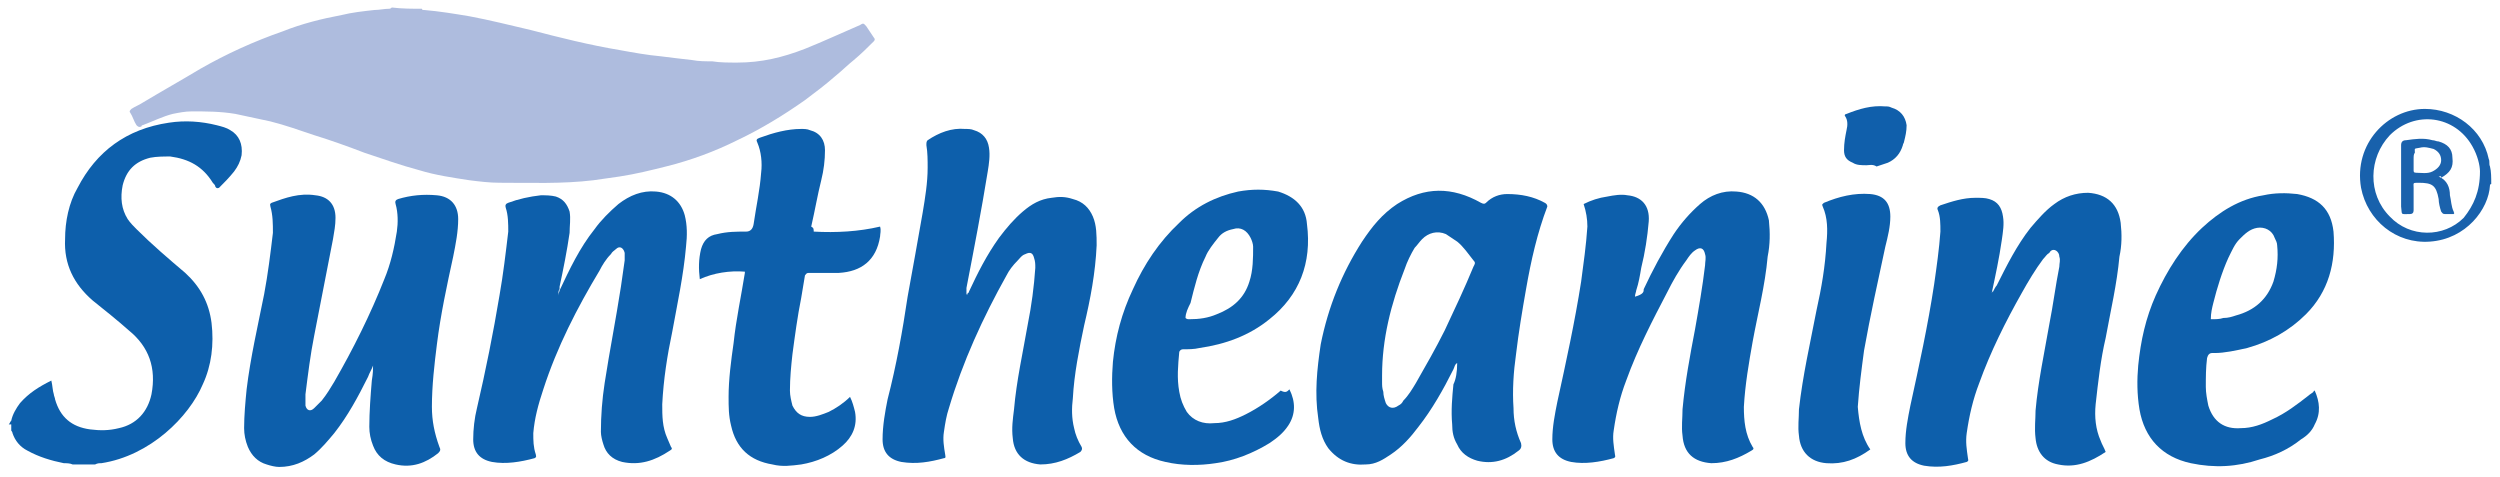
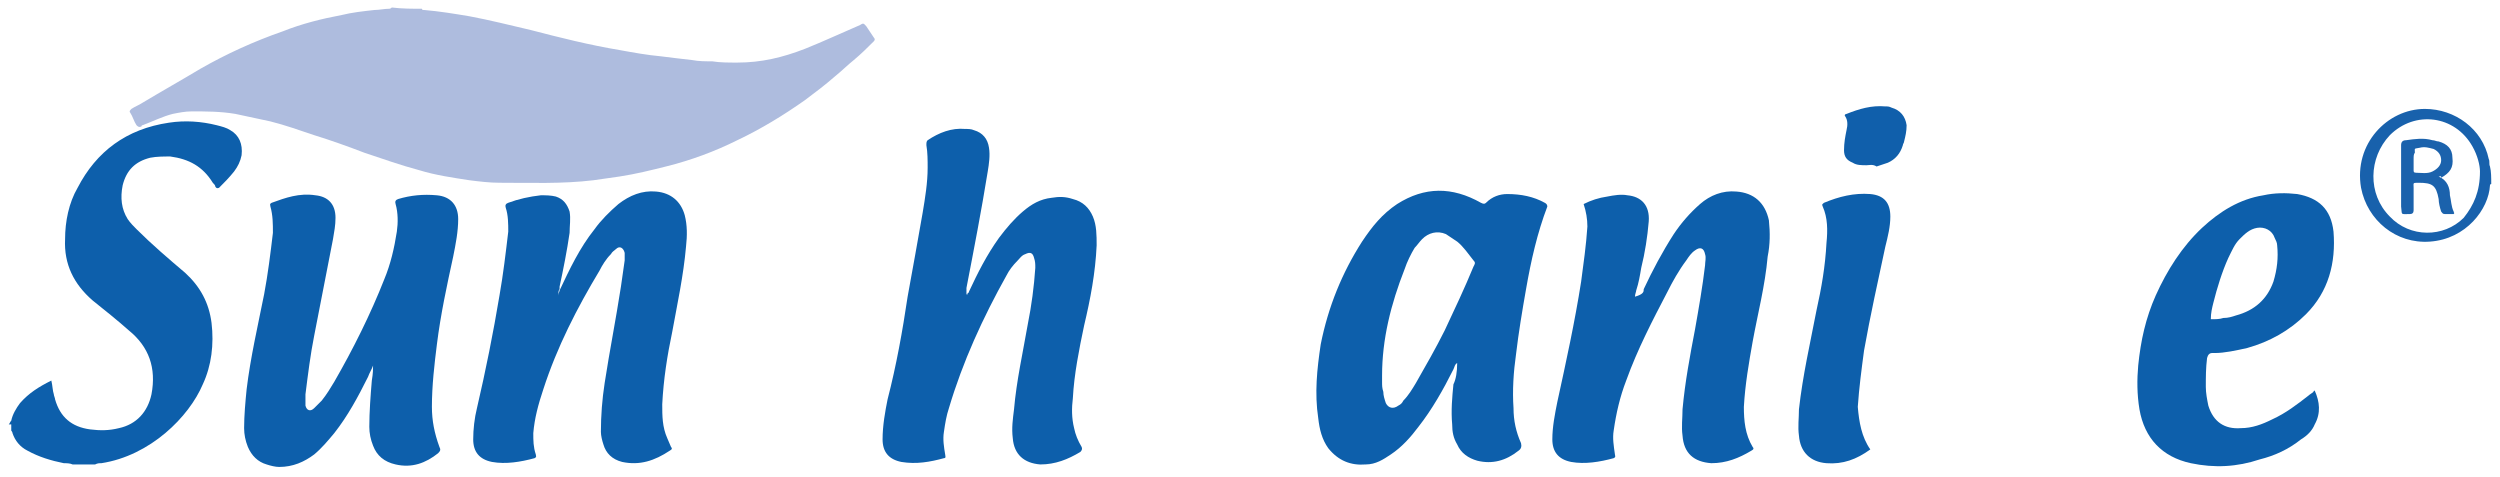
<svg xmlns="http://www.w3.org/2000/svg" id="a" width="199.7" height="38.1" viewBox="0 0 199.7 38.1">
  <path d="m33.7.7c0,.1.1.1.2.1,1.2.1,2.4.3,3.6.5,1.6.3,3.2.7,4.9,1.1,2.3.6,4.7,1.2,7.1,1.6,1.1.2,2.2.4,3.3.5.8.1,1.6.2,2.5.3.5.1,1.1.1,1.6.1.6.1,1.3.1,2,.1,1.9,0,3.6-.4,5.4-1.1,1.5-.6,3-1.3,4.4-1.9.3-.2.3-.1.5.1.2.3.4.6.6.9.1.1.1.2,0,.3-.5.5-1,1-1.6,1.5-.5.4-1,.9-1.5,1.3-.8.7-1.6,1.3-2.4,1.9-1.7,1.2-3.5,2.3-5.4,3.2-1.8.9-3.7,1.6-5.7,2.1-1.2.3-2.4.6-3.7.8-.7.1-1.4.2-2.1.3-2.5.3-5,.2-7.5.2-.8,0-1.6-.1-2.4-.2-1.3-.2-2.7-.4-4-.8-1.5-.4-2.9-.9-4.4-1.4-1.3-.5-2.7-1-4-1.4-1.2-.4-2.3-.8-3.5-1.1-.9-.2-1.9-.4-2.8-.6-1.2-.2-2.3-.2-3.5-.2-.5,0-1,.1-1.5.2-.8.2-1.6.6-2.4.9-.1,0-.1.1-.1.1-.2.1-.3,0-.4-.1-.2-.3-.3-.7-.5-1-.1-.1,0-.2.1-.3.3-.2.6-.3.9-.5,1.5-.9,3.1-1.8,4.6-2.7,2.1-1.2,4.3-2.2,6.6-3,1.5-.6,3.1-1,4.7-1.3.8-.2,1.7-.3,2.6-.4.4,0,.8-.1,1.2-.1q.1,0,.2-.1c.8.1,1.6.1,2.4.1h0Z" fill="#aebcde" stroke-width="0" />
  <path d="m.7,33.9c.1-.1.1-.2.2-.3.1-.5.4-1,.7-1.4.7-.8,1.5-1.3,2.5-1.8.1.4.1.8.2,1.1,0,.1.1.3.1.4.4,1.4,1.3,2.2,2.8,2.4.8.1,1.5.1,2.3-.1,1.4-.3,2.3-1.3,2.6-2.7.4-2.1-.2-3.8-1.8-5.1-.9-.8-1.9-1.6-2.9-2.4-1.5-1.3-2.3-2.9-2.2-4.9,0-1.4.3-2.9,1-4.1,1.5-2.9,3.9-4.7,7.3-5.2,1.3-.2,2.6-.1,3.8.2.4.1.8.2,1.1.4.7.4,1,1.1.9,2-.1.5-.3.9-.6,1.3-.4.5-.8.9-1.2,1.3q-.2.1-.3-.1c0-.1-.1-.2-.2-.3-.8-1.3-1.9-1.9-3.4-2.1-.5,0-1.1,0-1.6.1-1.2.3-1.9,1-2.2,2.2-.2,1-.1,1.9.4,2.7.2.3.5.6.7.8,1.2,1.2,2.6,2.4,3.9,3.5,1.2,1.1,1.9,2.4,2.1,4,.2,1.7,0,3.4-.7,4.9-1.1,2.6-4.2,5.7-8.1,6.3-.2,0-.3,0-.5.1h-1.8c-.2-.1-.5-.1-.7-.1-1-.2-2-.5-2.9-1-.6-.3-1-.8-1.2-1.4,0-.1-.1-.2-.1-.2v-.5h-.2Z" fill="#0d5fab" stroke-width="0" />
  <path d="m199,14.7c-.1,0-.1.1-.1.1-.1,1.9-1.9,4.3-4.8,4.5-2.7.2-5-1.7-5.5-4.3-.6-3.5,2.1-6.3,5.1-6.3,2.4,0,4.6,1.6,5.1,4,.1.2,0,.4.1.6.1.4.1.9.1,1.4h0Zm-.9-1c0-.5-.2-1.3-.6-2-1.4-2.5-4.6-2.9-6.6-.9-1.7,1.8-1.8,4.7,0,6.5,1.6,1.7,4.3,1.7,5.9.1.8-1,1.3-2.1,1.3-3.7h0Z" fill="#1861ac" stroke-width="0" />
  <path d="m77.4,23.3c.7-1.5,1.4-2.9,2.4-4.3.6-.8,1.2-1.5,1.9-2.1.7-.6,1.4-1,2.3-1.1.6-.1,1.1-.1,1.7.1.8.2,1.3.7,1.6,1.4.3.7.3,1.5.3,2.3-.1,2.2-.5,4.3-1,6.4-.4,1.9-.8,3.9-.9,5.8-.1.8-.1,1.6.1,2.4.1.5.3,1,.6,1.5q.1.2-.1.4c-1,.6-2,1-3.2,1-1.3-.1-2.1-.8-2.2-2.1-.1-.8,0-1.5.1-2.3.2-2.3.7-4.5,1.1-6.8.3-1.5.5-3,.6-4.5,0-.3,0-.5-.1-.8-.1-.4-.3-.5-.7-.3-.3.1-.4.3-.6.5-.4.4-.7.8-.9,1.2-1.9,3.4-3.5,6.9-4.6,10.6-.2.6-.3,1.2-.4,1.9-.1.6,0,1.2.1,1.8,0,.1.1.3-.1.3-1.1.3-2.2.5-3.4.3-1-.2-1.5-.8-1.5-1.8,0-1.1.2-2.2.4-3.2.7-2.7,1.2-5.5,1.6-8.2.4-2.2.8-4.4,1.2-6.7.2-1.2.4-2.4.4-3.6,0-.6,0-1.2-.1-1.8,0-.2,0-.3.1-.4.9-.6,1.9-1,3-.9.2,0,.5,0,.7.1.7.2,1.1.7,1.2,1.4.1.6,0,1.3-.1,1.9-.5,3.1-1.1,6.2-1.7,9.3v.5c.1.1.1-.1.1-.1q.1,0,.1-.1h0Z" fill="#0d5fab" stroke-width="0" />
  <path d="m116.4,29c-.2.1-.2.3-.3.5-.8,1.6-1.7,3.2-2.8,4.6-.6.8-1.3,1.6-2.2,2.2-.6.4-1.2.8-2,.8-1.2.1-2.2-.3-3-1.3-.5-.7-.7-1.5-.8-2.4-.3-2-.1-3.9.2-5.9.6-3,1.7-5.7,3.3-8.2.8-1.2,1.6-2.2,2.8-3,2.2-1.4,4.4-1.4,6.7-.1.2.1.3.1.4,0,.5-.5,1.1-.7,1.7-.7,1.1,0,2.1.2,3,.7q.2.1.2.3c-.8,2.1-1.3,4.3-1.7,6.6-.3,1.7-.6,3.5-.8,5.2-.2,1.4-.3,2.9-.2,4.3,0,1,.2,1.9.6,2.8q.1.4-.2.6c-1,.8-2.1,1.1-3.3.8-.7-.2-1.3-.6-1.6-1.3-.3-.5-.4-1-.4-1.6-.1-1.1,0-2.2.1-3.2.2-.4.3-1,.3-1.7h0Zm-6,1v.5c0,.3,0,.5.1.8,0,.3.1.6.2.9.2.4.6.5,1,.2.2-.1.3-.2.4-.4.4-.4.7-.9,1-1.4.8-1.4,1.6-2.8,2.3-4.2.8-1.7,1.6-3.4,2.3-5.1.1-.2.2-.3,0-.5-.4-.5-.8-1.1-1.3-1.5-.3-.2-.6-.4-.9-.6-.7-.3-1.4-.1-1.9.4-.2.2-.4.5-.6.7-.3.5-.6,1.1-.8,1.7-1.1,2.8-1.8,5.6-1.8,8.5h0Z" fill="#0d5fab" stroke-width="0" />
  <path d="m29.8,29.2c-.1.3-.3.6-.4.9-.8,1.6-1.6,3.1-2.7,4.5-.5.6-1,1.2-1.6,1.7-.8.6-1.7,1-2.8,1-.3,0-.7-.1-1-.2-.7-.2-1.2-.7-1.5-1.4-.2-.5-.3-1-.3-1.5,0-1,.1-2.1.2-3.1.3-2.5.9-5.1,1.4-7.6.3-1.6.5-3.2.7-4.9,0-.7,0-1.4-.2-2.1,0-.1-.1-.2.1-.3,1.1-.4,2.2-.8,3.5-.6,1,.1,1.6.7,1.6,1.8,0,.6-.1,1.1-.2,1.7-.5,2.6-1,5.1-1.5,7.7-.3,1.5-.5,3.1-.7,4.7v.9c.1.4.4.5.7.2.2-.2.4-.4.6-.6.4-.5.7-1,1-1.5,1.5-2.6,2.9-5.4,4-8.2.5-1.2.8-2.5,1-3.8.1-.7.1-1.5-.1-2.2q-.1-.3.2-.4c1-.3,2-.4,3.1-.3,1.1.1,1.7.8,1.7,1.9,0,1-.2,2-.4,3-.5,2.3-1,4.6-1.3,7-.2,1.6-.4,3.3-.4,5,0,1.1.2,2.1.6,3.2.1.2.1.3-.1.5-1,.8-2.1,1.2-3.4.9-.9-.2-1.5-.7-1.8-1.5-.2-.5-.3-1-.3-1.5,0-1.2.1-2.5.2-3.7.1-.6.1-.9.1-1.2h0Z" fill="#0d5fab" stroke-width="0" />
-   <path d="m159.2,23.3c.1-.2.2-.4.3-.5.8-1.6,1.6-3.2,2.7-4.6.6-.7,1.2-1.4,1.9-1.9.8-.6,1.7-.9,2.7-.9,1.5.1,2.4.9,2.6,2.4.1.9.1,1.8-.1,2.7-.2,2.2-.7,4.3-1.1,6.5-.4,1.7-.6,3.5-.8,5.3-.1,1,0,2,.4,2.9.1.3.3.6.4.9-1.2.8-2.4,1.3-3.8,1-1.1-.2-1.7-1-1.8-2.1-.1-.8,0-1.5,0-2.2.2-2.3.7-4.6,1.1-6.9.3-1.5.5-3.1.8-4.6,0-.3.1-.5,0-.8,0-.2-.1-.4-.3-.5s-.4,0-.5.2c-.2.1-.3.3-.5.5-.6.8-1.2,1.8-1.7,2.7-1.3,2.3-2.5,4.7-3.4,7.2-.5,1.3-.8,2.6-1,4-.1.7,0,1.3.1,2,0,.1.1.2-.1.3-1.1.3-2.2.5-3.4.3-1-.2-1.5-.8-1.5-1.8s.2-2,.4-3c.7-3.2,1.4-6.4,1.9-9.7.2-1.4.4-2.8.5-4.2,0-.6,0-1.2-.2-1.7-.1-.2,0-.3.2-.4.9-.3,1.8-.6,2.8-.6.4,0,.8,0,1.1.1.7.2,1,.7,1.1,1.4.1.6,0,1.2-.1,1.9-.2,1.4-.5,2.8-.8,4.2.1-.2.1-.1.1-.1h0Z" fill="#0d5fab" stroke-width="0" />
  <path d="m44.7,23.2c.8-1.7,1.6-3.4,2.8-4.9.5-.7,1.2-1.4,1.9-2,.9-.7,1.9-1.1,3-1,1.2.1,2,.8,2.3,1.9.2.8.2,1.6.1,2.5-.2,2.3-.7,4.6-1.1,6.8-.4,1.9-.7,3.8-.8,5.8,0,.9,0,1.8.4,2.7.1.2.2.5.3.7.1.1.1.2-.1.3-1.2.8-2.4,1.2-3.8.9-.8-.2-1.3-.7-1.5-1.4-.1-.3-.2-.7-.2-1,0-1.3.1-2.6.3-3.9.4-2.6.9-5.1,1.3-7.7.1-.7.2-1.4.3-2.1v-.6c-.1-.4-.4-.6-.7-.3-.1.1-.3.2-.4.4-.4.4-.7.9-.9,1.3-1.8,3-3.4,6.1-4.5,9.5-.4,1.2-.7,2.3-.8,3.5,0,.6,0,1.1.2,1.7,0,.1.1.2-.1.3-1.1.3-2.3.5-3.4.3-1-.2-1.5-.8-1.5-1.8,0-.8.1-1.7.3-2.5.7-3,1.3-6,1.8-9,.3-1.7.5-3.4.7-5.1,0-.6,0-1.3-.2-1.9q-.1-.3.2-.4c.8-.3,1.7-.5,2.6-.6.4,0,.8,0,1.2.1.6.2.9.6,1.1,1.2.1.6,0,1.1,0,1.7-.2,1.4-.5,2.9-.8,4.3v.2c-.1.1-.1.3-.1.5,0-.2.1-.3.1-.4h0Z" fill="#0d5fab" stroke-width="0" />
  <path d="m131.3,23.1c.7-1.5,1.5-3,2.4-4.4.6-.9,1.3-1.7,2.1-2.4s1.8-1.1,2.9-1c1.4.1,2.3.9,2.6,2.3.1,1,.1,1.9-.1,2.9-.2,2.3-.8,4.6-1.2,6.8-.3,1.7-.6,3.4-.7,5.2,0,1.1.1,2.2.7,3.2.1.1.1.2-.1.3-1,.6-2,1-3.2,1-1.4-.1-2.2-.8-2.3-2.2-.1-.7,0-1.4,0-2.1.2-2.2.6-4.3,1-6.4.3-1.7.6-3.4.8-5.1,0-.3.1-.6,0-.9-.1-.5-.4-.6-.8-.3-.3.2-.5.5-.7.8-.6.8-1.1,1.7-1.5,2.5-1.2,2.3-2.4,4.6-3.3,7.1-.5,1.3-.8,2.6-1,4-.1.6,0,1.2.1,1.9,0,.1.1.2-.1.3-1.1.3-2.3.5-3.4.3-1-.2-1.5-.8-1.5-1.8s.2-2,.4-3c.7-3.2,1.4-6.4,1.9-9.6.2-1.5.4-2.9.5-4.4,0-.6-.1-1.2-.3-1.8.6-.3,1.2-.5,1.9-.6.5-.1,1.1-.2,1.6-.1,1.1.1,1.8.8,1.7,2.1-.1,1.2-.3,2.5-.6,3.7-.1.6-.2,1.2-.4,1.8,0,.1-.1.3-.1.5.7-.2.7-.4.7-.6h0Z" fill="#0d5fab" stroke-width="0" />
-   <path d="m103,31.1c.5,1,.5,2-.1,2.9-.4.6-.9,1-1.5,1.4-1.3.8-2.8,1.4-4.3,1.6-1.3.2-2.7.2-4-.1-2.3-.5-3.7-2-4.1-4.3-.2-1.2-.2-2.5-.1-3.7.2-2,.7-3.9,1.6-5.8.9-2,2.1-3.8,3.7-5.3,1.3-1.3,2.9-2.1,4.7-2.5,1.1-.2,2.1-.2,3.2,0,1.3.4,2.2,1.2,2.3,2.6.4,3.1-.6,5.7-3,7.6-1.6,1.3-3.5,2-5.6,2.3-.4.1-.9.1-1.3.1q-.2,0-.3.2c-.1,1.1-.2,2.1,0,3.2.1.6.3,1.1.6,1.6.5.7,1.3,1,2.2.9.9,0,1.7-.3,2.5-.7,1-.5,2-1.2,2.8-1.9.4.2.5.1.7-.1h0Zm-8.3-5.7c.1.1.2.1.3.1.8,0,1.5-.1,2.2-.4,1.3-.5,2.2-1.3,2.6-2.6.3-.9.3-1.9.3-2.8,0-.2-.1-.5-.2-.7-.3-.6-.8-.9-1.4-.7-.5.1-.9.3-1.2.7-.4.5-.8,1-1,1.5-.6,1.2-.9,2.5-1.2,3.7-.2.4-.4.8-.4,1.2h0Z" fill="#0d5fab" stroke-width="0" />
  <path d="m184.9,31.2c.4.9.5,1.8,0,2.7-.2.5-.6.9-1.1,1.2-1,.8-2.1,1.3-3.3,1.6-1.8.6-3.6.7-5.5.3-2.3-.5-3.7-2-4.1-4.3-.2-1.2-.2-2.4-.1-3.5.2-2,.6-3.8,1.4-5.6.9-2,2.1-3.9,3.7-5.4,1.4-1.3,3-2.3,4.9-2.6.9-.2,1.8-.2,2.7-.1,1.7.3,2.7,1.2,2.9,3,.2,2.5-.4,4.8-2.2,6.6-1.3,1.3-2.9,2.2-4.7,2.7-.9.2-1.8.4-2.6.4h-.2q-.3,0-.4.4c-.1.8-.1,1.5-.1,2.3,0,.5.1,1,.2,1.5.4,1.3,1.3,1.9,2.6,1.8.9,0,1.7-.3,2.5-.7,1.1-.5,2-1.2,2.9-1.9.1-.1.3-.2.4-.3,0-.1.1-.1.1-.1h0Zm-8.3-5.7c.4,0,.7,0,1-.1.4,0,.7-.1,1-.2,1.5-.4,2.5-1.3,3-2.7.3-1,.4-1.9.3-2.9,0-.2-.1-.4-.2-.6-.2-.6-.8-.9-1.4-.8-.6.1-1,.5-1.4.9s-.6.9-.9,1.5c-.5,1.1-.9,2.4-1.2,3.6-.1.4-.2.8-.2,1.3h0Z" fill="#0d5fab" stroke-width="0" />
-   <path d="m65,18.5c1.8.1,3.6,0,5.3-.4.1.3,0,.6,0,.8-.3,1.9-1.5,2.8-3.3,2.9h-2.4c-.2,0-.2.1-.3.2-.1.6-.2,1.2-.3,1.8-.3,1.5-.5,3-.7,4.5-.1.9-.2,1.9-.2,2.9,0,.4.1.8.2,1.2.3.6.7.9,1.4.9.5,0,1-.2,1.5-.4.6-.3,1.2-.7,1.7-1.2.2.4.3.8.4,1.2.2,1.1-.2,2-1,2.7-.9.8-2.1,1.3-3.3,1.5-.8.1-1.5.2-2.3,0-1.8-.3-2.9-1.3-3.3-3.1-.2-.8-.2-1.5-.2-2.3,0-1.4.2-2.9.4-4.3.2-1.9.6-3.7.9-5.6v-.1c-1.2-.1-2.5.1-3.6.6-.1-.8-.1-1.6.1-2.4.2-.7.6-1.1,1.3-1.2.8-.2,1.5-.2,2.3-.2q.5,0,.6-.6c.2-1.4.5-2.7.6-4.1.1-.8,0-1.7-.3-2.4-.1-.2-.1-.3.2-.4,1.1-.4,2.2-.7,3.3-.7.2,0,.5,0,.7.1.8.2,1.2.8,1.2,1.6s-.1,1.6-.3,2.4c-.3,1.2-.5,2.4-.8,3.7.2.1.2.2.2.4h0Z" fill="#0d5fab" stroke-width="0" />
  <path d="m149.4,35.9c-1.1.8-2.2,1.2-3.5,1.1-1.3-.1-2.1-.9-2.2-2.2-.1-.7,0-1.4,0-2.1.3-2.7.9-5.3,1.4-7.9.4-1.8.7-3.5.8-5.4.1-1,.1-2-.3-2.9-.1-.2,0-.2.1-.3,1.2-.5,2.4-.8,3.7-.7,1.1.1,1.6.7,1.6,1.8,0,.8-.2,1.6-.4,2.4-.6,2.8-1.2,5.5-1.7,8.3-.2,1.5-.4,3-.5,4.5.1,1.2.3,2.4,1,3.4h0Z" fill="#0d5fab" stroke-width="0" />
  <path d="m149.1,13.2c-.4,0-.8,0-1.1-.2-.5-.2-.7-.5-.7-1,0-.6.1-1.1.2-1.6.1-.4.1-.8-.1-1.1-.1-.1,0-.2.1-.2,1-.4,2-.7,3.1-.6.2,0,.3,0,.5.1.7.2,1.1.7,1.2,1.4,0,.5-.1.9-.2,1.3,0,.1-.1.2-.1.3q-.3,1-1.2,1.4c-.3.1-.6.2-.9.3-.3-.2-.6-.1-.8-.1h0Z" fill="#105fab" stroke-width="0" />
  <path d="m194.8,14.1c.7.3.9.9.9,1.5.1.4.1.9.3,1.3,0,.1.1.1,0,.2h-.7c-.2,0-.2-.1-.3-.2-.1-.3-.2-.7-.2-1-.2-1.1-.5-1.3-1.6-1.3-.5,0-.4,0-.4.4v1.8q0,.3-.3.3c-.8,0-.6.1-.7-.6v-4.9q0-.4.4-.4c.7-.1,1.4-.2,2.1,0,.2,0,.3.1.5.1.7.2,1.1.6,1.1,1.3.1.8-.2,1.2-.9,1.6,0-.2,0-.1-.2-.1h0Zm-2-1.4h0v.9c0,.1,0,.2.2.2.4,0,.9.1,1.3-.1.4-.2.7-.5.7-.9s-.2-.7-.6-.9c-.4-.1-.7-.2-1.1-.1-.5.1-.4,0-.4.4-.1.1-.1.3-.1.5Z" fill="#1b62ac" stroke-width="0" />
</svg>